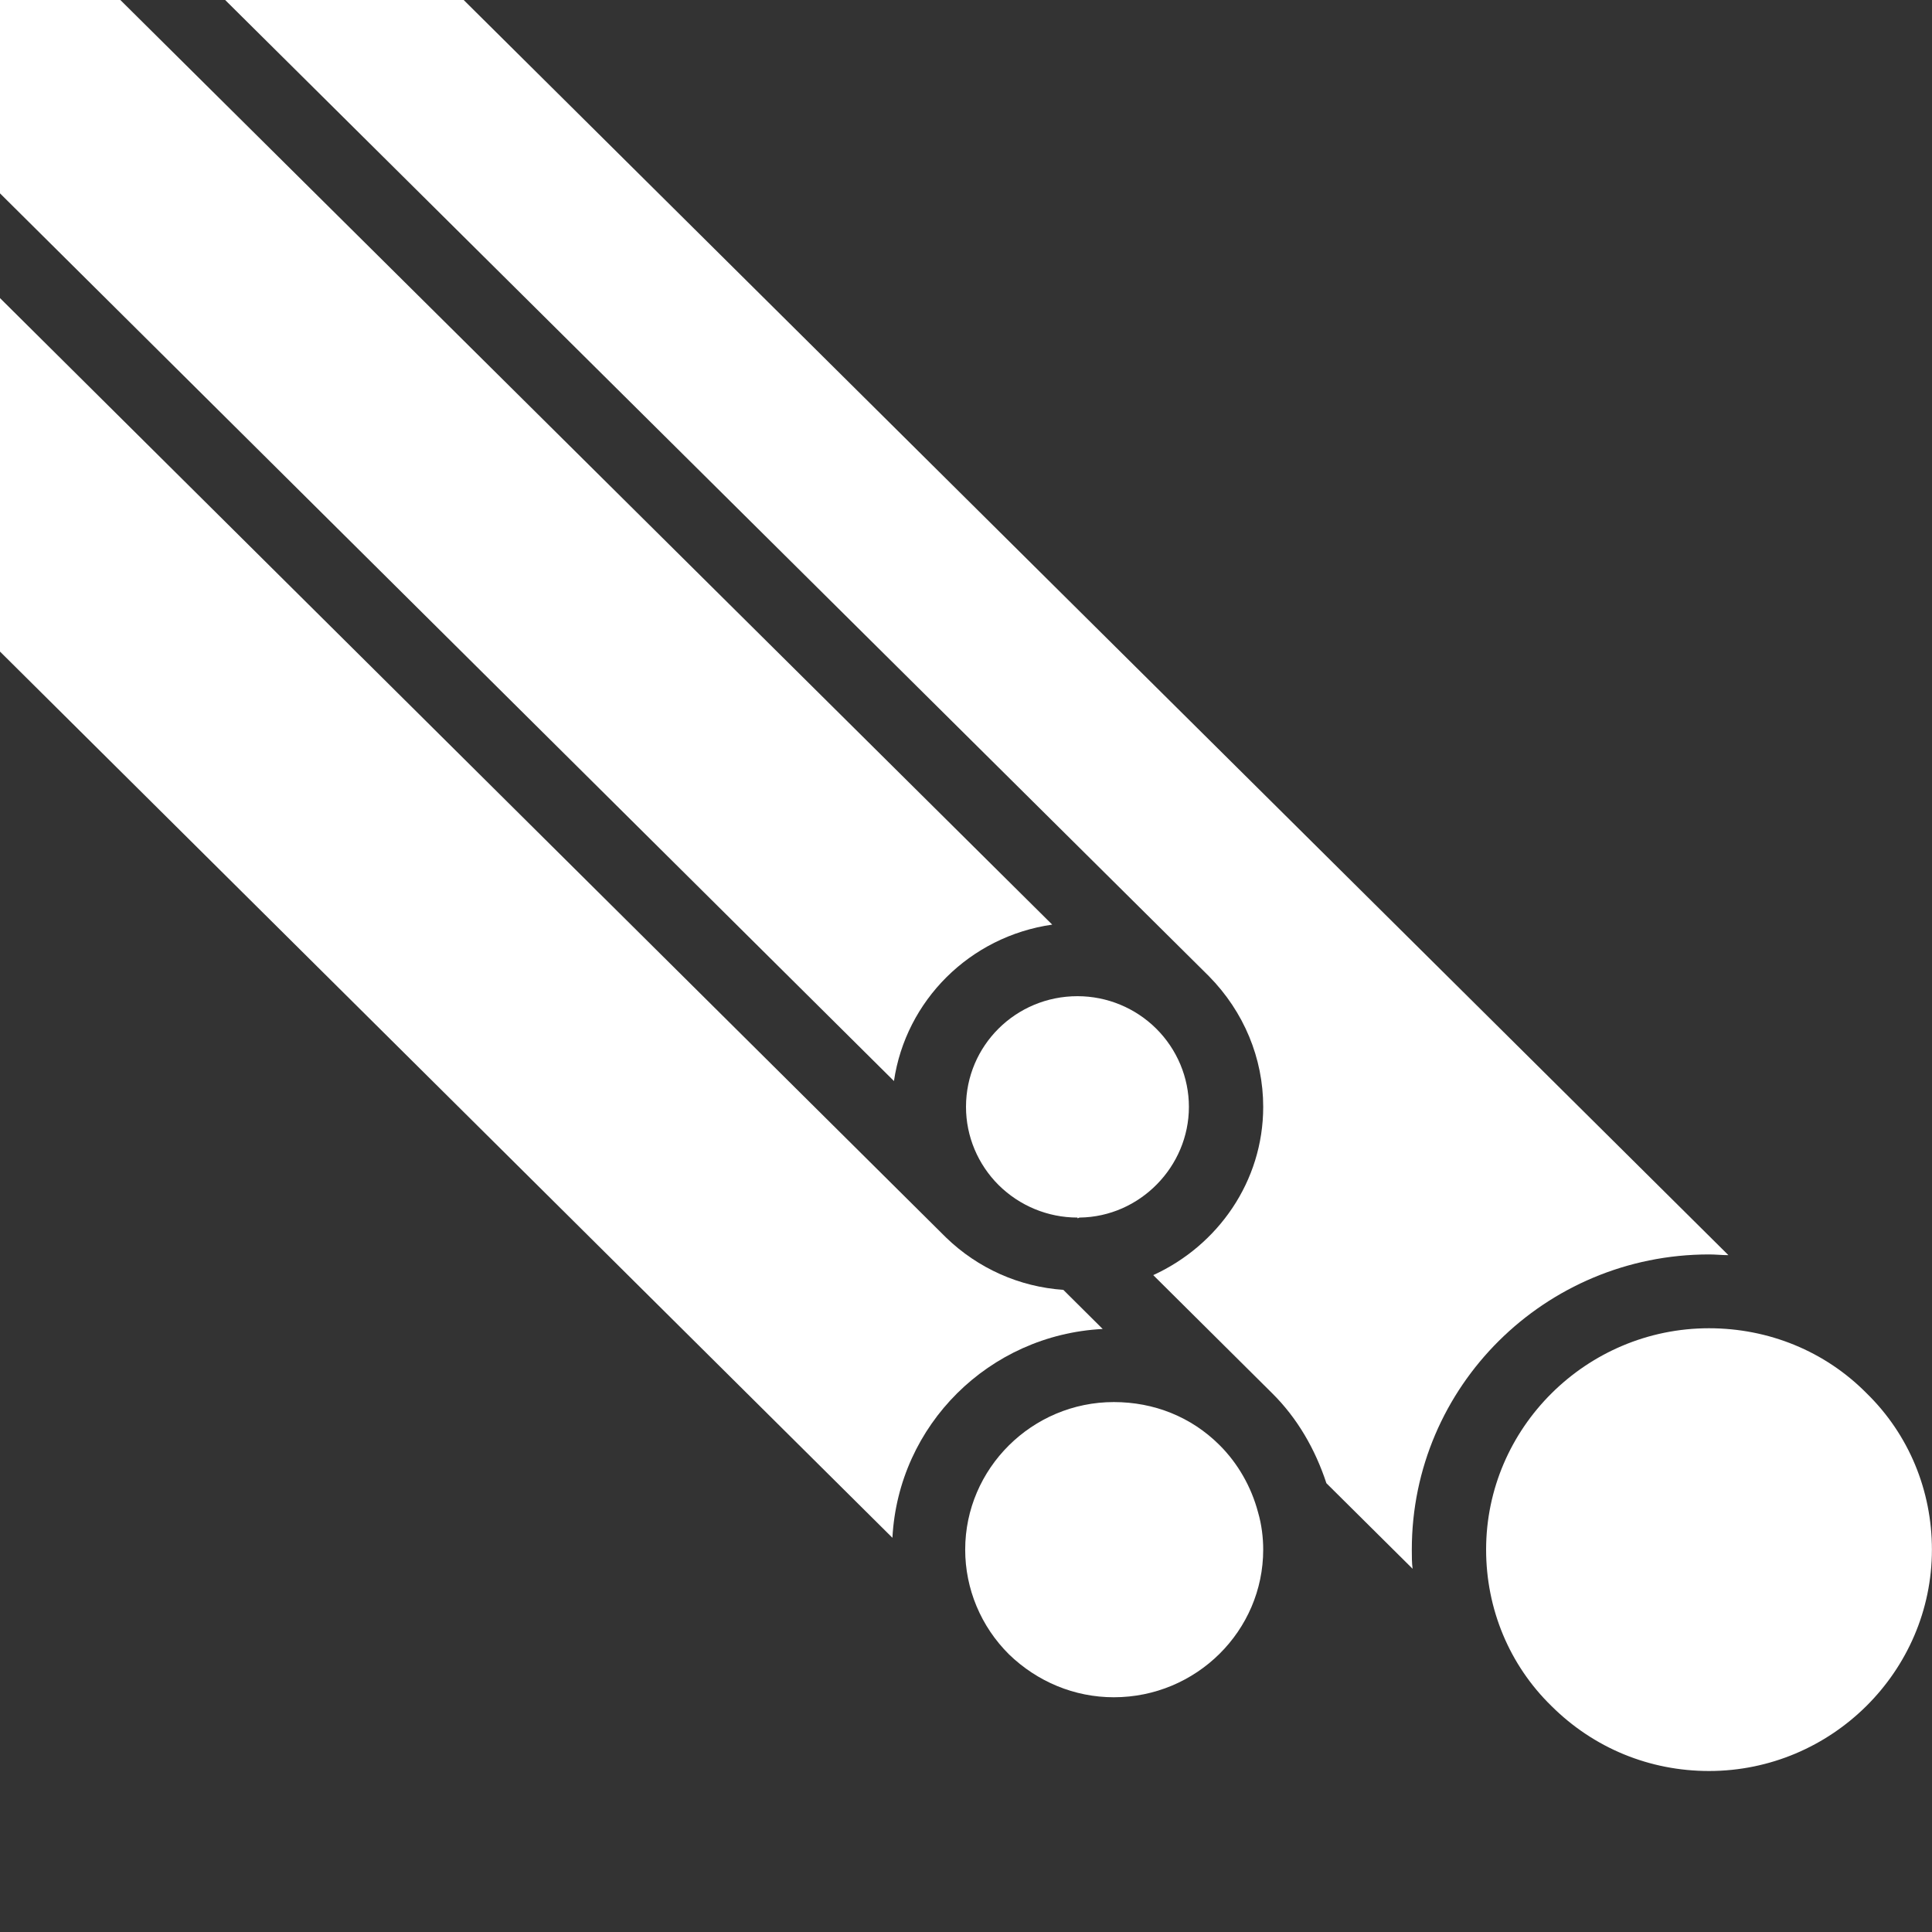
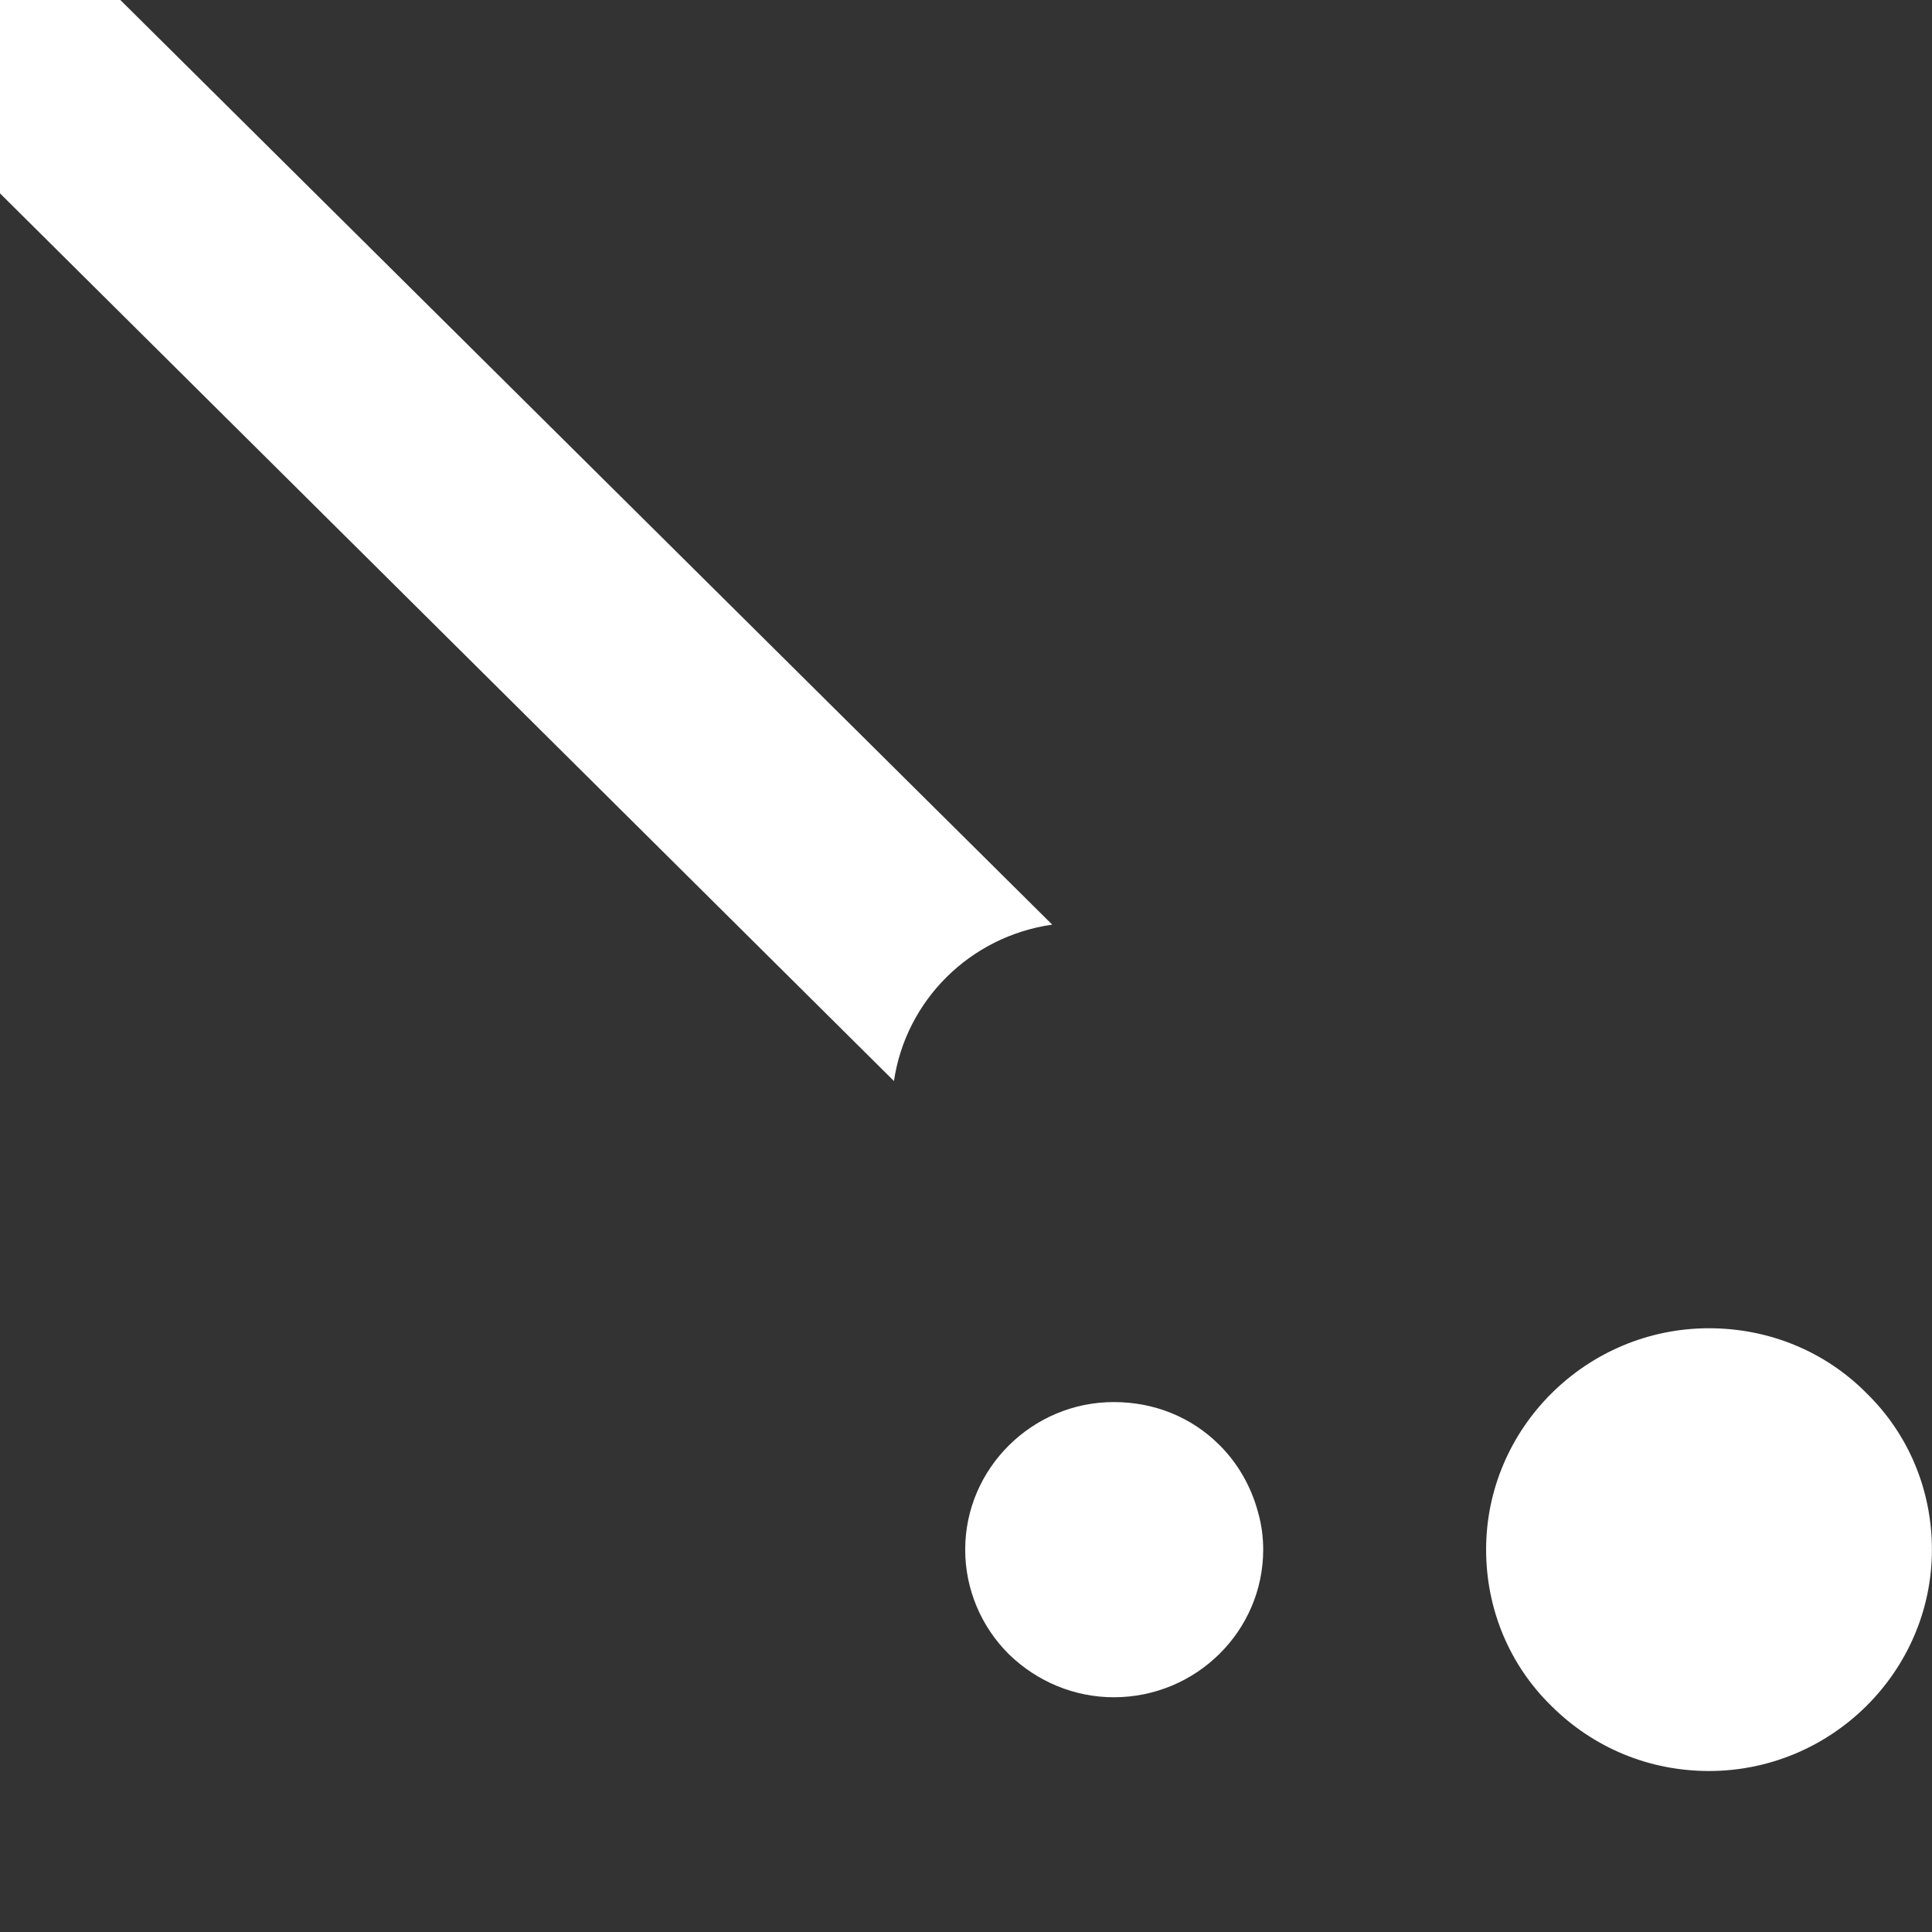
<svg xmlns="http://www.w3.org/2000/svg" width="24" height="24" viewBox="0 0 24 24" fill="none">
  <rect x="0" y="0" width="24" height="24" fill="#333333" stroke="none" />
  <path d="M21.23 16.5C19.707 16.5 18.461 17.738 18.461 19.25C18.461 19.983 18.747 20.68 19.273 21.193C19.799 21.716 20.492 22 21.23 22C22.753 22 23.999 20.762 23.999 19.25C23.999 18.517 23.713 17.82 23.187 17.307C22.67 16.784 21.969 16.5 21.23 16.5Z" fill="white" />
-   <path d="M15.018 12.127C15.452 12.568 15.692 13.145 15.692 13.75C15.692 14.676 15.129 15.473 14.326 15.84L15.803 17.307C16.117 17.618 16.338 18.003 16.477 18.425L17.548 19.488C17.538 19.415 17.538 19.332 17.538 19.25C17.538 17.224 19.191 15.583 21.231 15.583C21.314 15.583 21.388 15.592 21.471 15.592L5.76 0H2.797L15.018 12.127Z" fill="white" />
  <path d="M15.692 19.25C15.692 19.104 15.673 18.939 15.627 18.783C15.544 18.471 15.378 18.178 15.147 17.949C14.796 17.6 14.335 17.417 13.836 17.417C12.821 17.417 11.99 18.242 11.99 19.25C11.99 19.736 12.184 20.204 12.535 20.552C12.886 20.891 13.347 21.084 13.836 21.084C14.861 21.084 15.692 20.259 15.692 19.25Z" fill="white" />
-   <path d="M13.698 16.509L13.209 16.023C12.665 15.986 12.148 15.757 11.751 15.372L0 3.703V8.094L11.086 19.103C11.16 17.701 12.286 16.582 13.698 16.509Z" fill="white" />
-   <path d="M14.769 13.75C14.769 13.383 14.621 13.035 14.363 12.778C14.105 12.522 13.754 12.375 13.385 12.375C12.618 12.375 12 12.989 12 13.75C12 14.117 12.148 14.465 12.406 14.722C12.665 14.978 13.015 15.125 13.385 15.125V15.134C13.394 15.134 13.403 15.125 13.412 15.125C14.16 15.116 14.769 14.492 14.769 13.75Z" fill="white" />
  <path d="M13.071 11.486L1.495 0H0V2.402L11.105 13.429C11.252 12.43 12.046 11.633 13.071 11.486Z" fill="white" />
</svg>